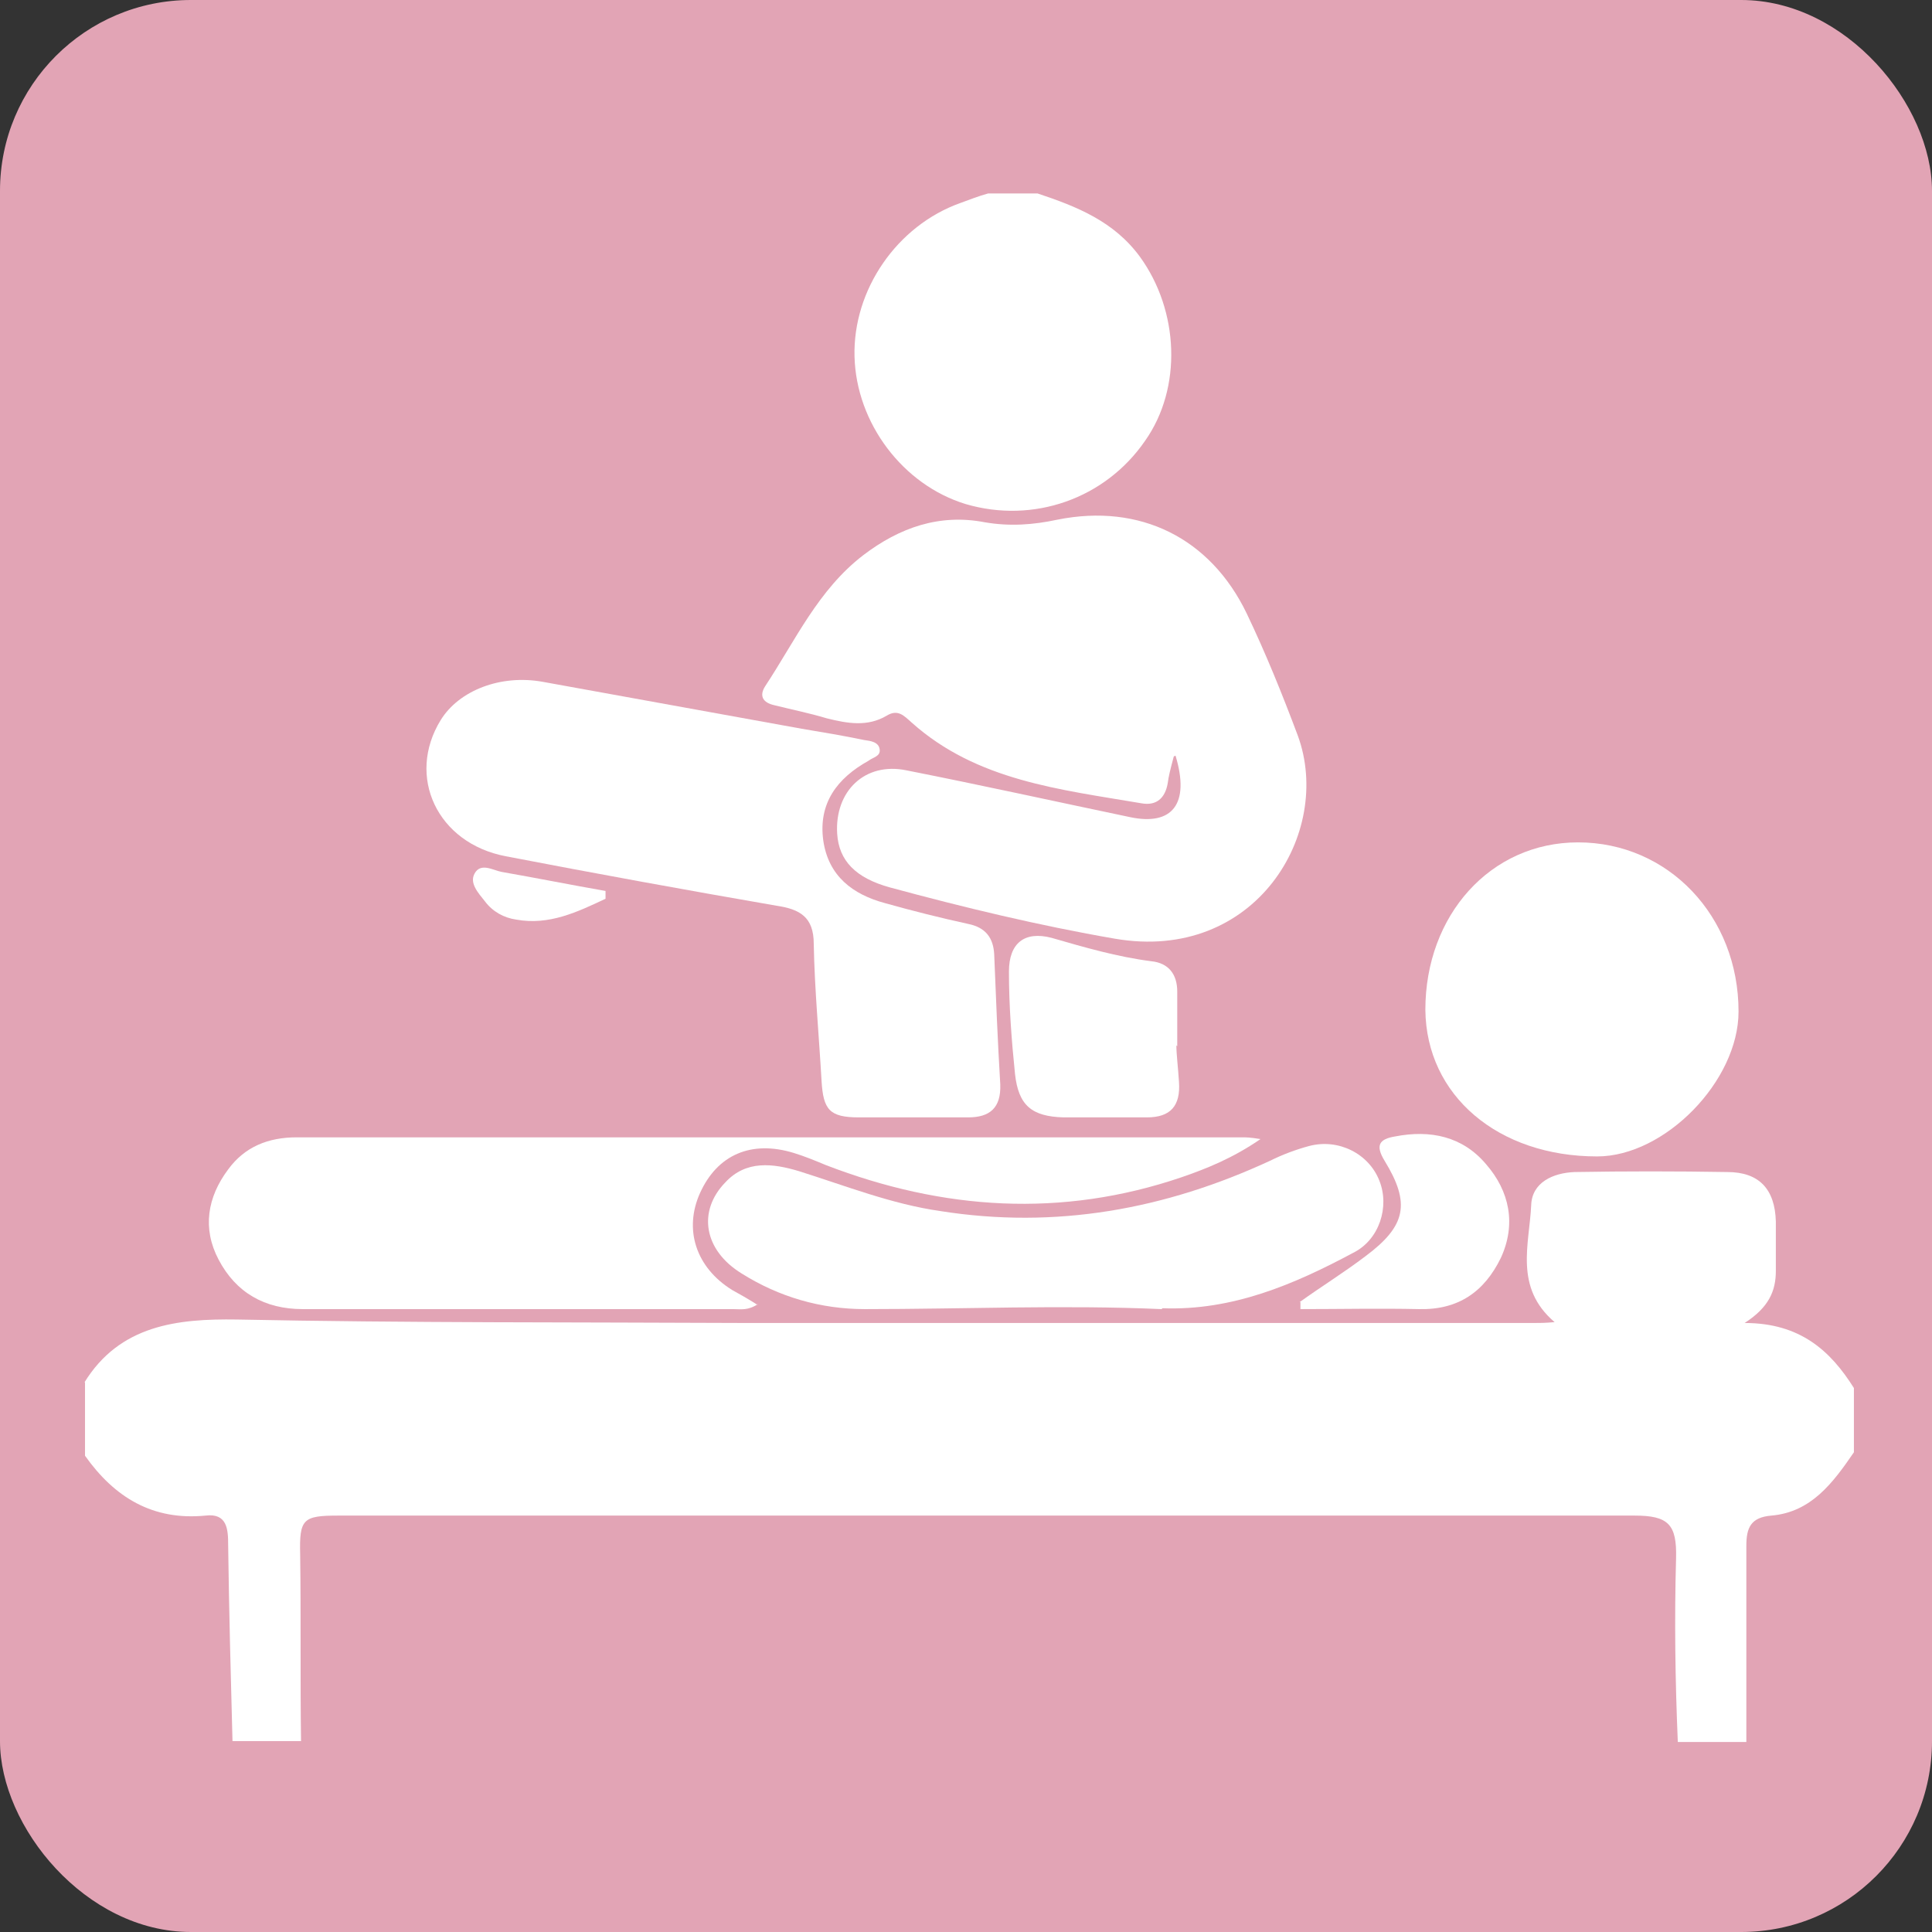
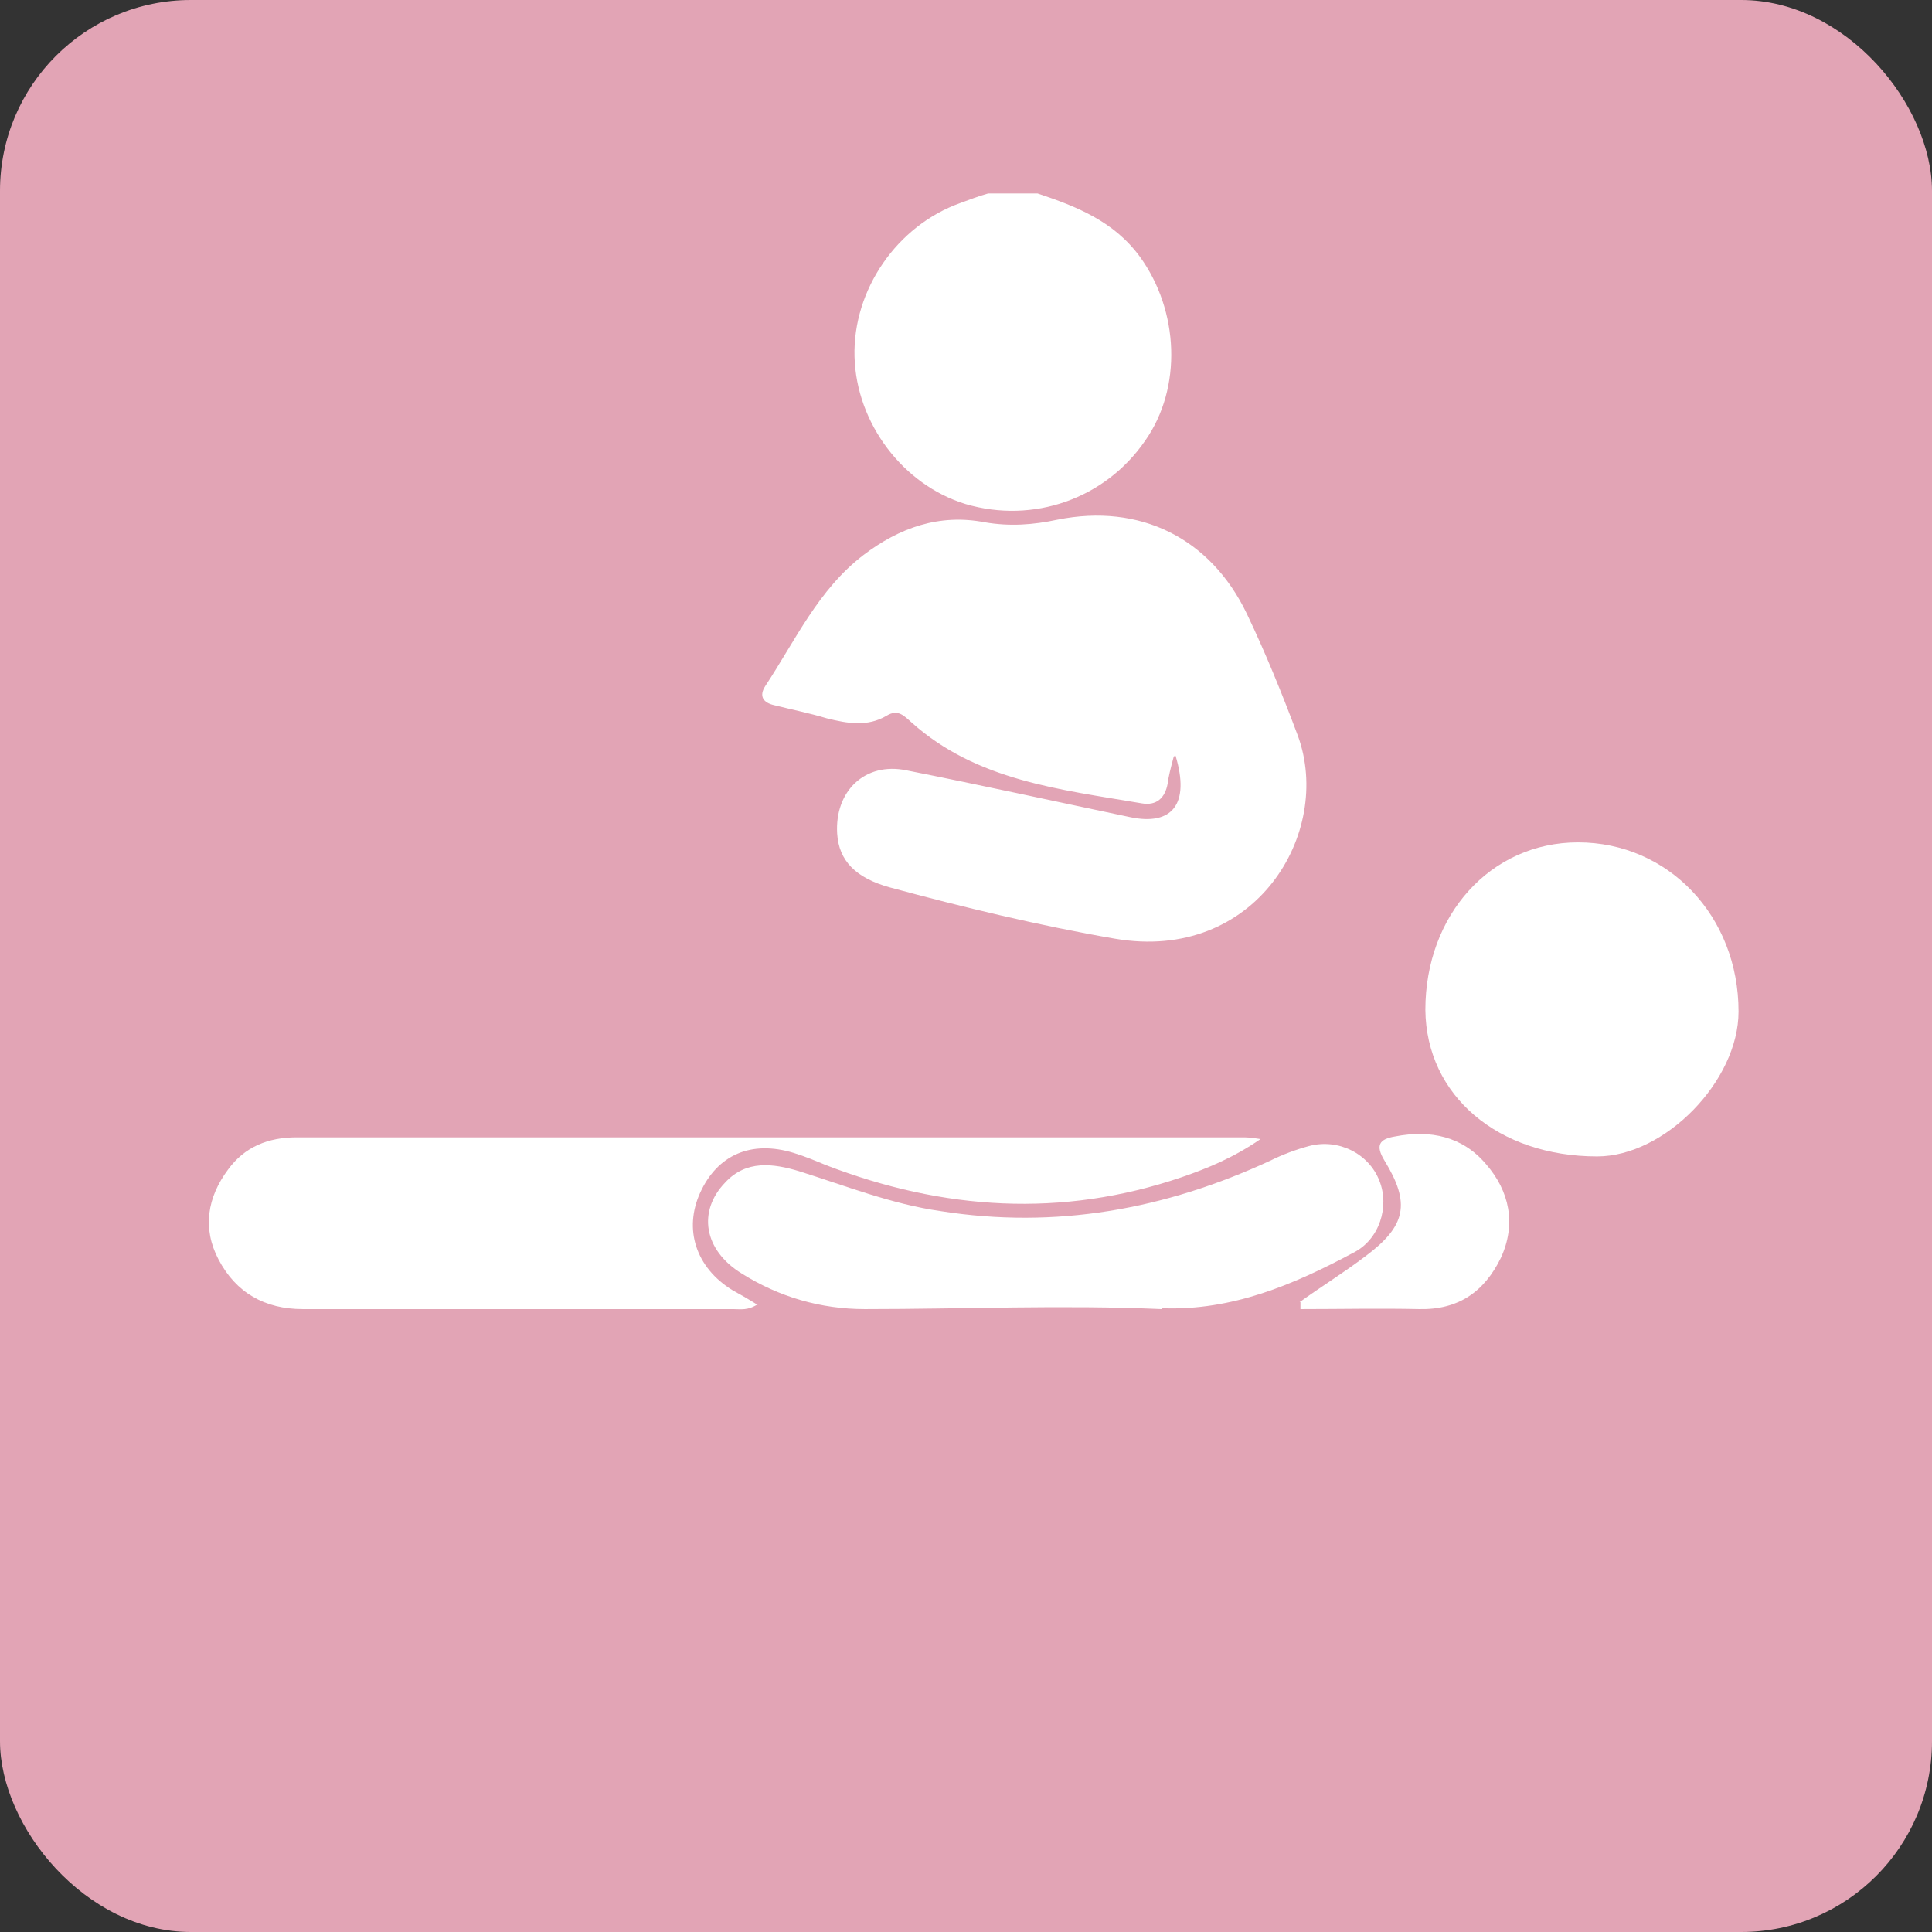
<svg xmlns="http://www.w3.org/2000/svg" id="Capa_2" viewBox="0 0 22.27 22.27">
  <rect x="0" y="0" width="22.27" height="22.27" fill="#333333" stroke="none" />
  <defs>
    <style>.cls-1{fill:#fff;}.cls-2{fill:#e2a4b5;}</style>
  </defs>
  <g id="Capa_1-2">
    <rect class="cls-2" width="22.27" height="22.27" rx="2.2" ry="2.2" />
    <g id="zXQ4pj">
-       <path class="cls-1" d="M.97,15.94c.41-.67,1.08-.74,1.76-.73,1.96.04,3.92.03,5.89.04,3.02,0,6.04,0,9.06,0,.07,0,.13,0,.24-.01-.47-.4-.29-.9-.27-1.35.01-.26.25-.37.5-.38.58-.01,1.17-.01,1.76,0,.37,0,.55.2.56.57,0,.19,0,.38,0,.57,0,.23-.08.42-.36.6.64,0,.99.32,1.26.75v.74c-.24.35-.49.69-.95.73-.24.02-.29.14-.29.35,0,.75,0,1.51,0,2.26h-.79c-.03-.71-.04-1.41-.02-2.12.01-.39-.09-.49-.48-.49-.65,0-1.3,0-1.95,0-4.33,0-8.66,0-12.99,0-.41,0-.45.04-.44.45.01.72,0,1.43.01,2.15h-.79c-.02-.75-.04-1.5-.05-2.26,0-.18-.01-.37-.26-.34-.61.06-1.05-.21-1.39-.69v-.85Z" />
      <path class="cls-1" d="M11.96,2.23c.45.15.88.32,1.18.73.45.62.49,1.51.06,2.12-.46.67-1.29.96-2.07.73-.72-.22-1.26-.93-1.28-1.7-.02-.77.49-1.51,1.22-1.77.11-.04.21-.08.32-.11.19,0,.38,0,.57,0Z" />
      <path class="cls-1" d="M13.53,8.72c-.04.15-.06.23-.07.31-.03.17-.13.26-.3.23-.94-.16-1.9-.26-2.65-.93-.09-.08-.16-.16-.29-.08-.22.13-.45.09-.69.03-.2-.06-.4-.1-.6-.15-.14-.03-.18-.11-.11-.22.35-.53.61-1.11,1.13-1.51.42-.32.88-.48,1.4-.38.29.05.56.03.84-.03.95-.19,1.76.21,2.18,1.08.22.46.41.93.59,1.41.41,1.12-.49,2.62-2.11,2.34-.87-.15-1.74-.36-2.59-.59-.4-.11-.59-.31-.61-.62-.03-.49.32-.83.8-.73.86.17,1.72.36,2.58.54.48.1.69-.15.52-.71Z" />
-       <path class="cls-1" d="M10.49,12.88c-.2,0-.4,0-.59,0-.34,0-.41-.09-.43-.42-.03-.53-.08-1.05-.09-1.58,0-.31-.16-.4-.43-.44-1.04-.18-2.08-.37-3.12-.57-.79-.15-1.15-.92-.75-1.57.21-.34.69-.53,1.18-.44.99.18,1.99.36,2.98.54.24.04.48.08.72.13.07.01.17.02.18.11.01.08-.08.09-.13.13-.36.2-.58.49-.52.92.06.41.34.62.71.72.32.09.64.17.96.24.2.04.29.16.3.35.02.5.04,1,.07,1.5.01.27-.12.38-.37.38-.22,0-.43,0-.65,0Z" />
      <path class="cls-1" d="M8.74,15.03c-.12.08-.2.06-.29.06-1.65,0-3.3,0-4.96,0-.44,0-.77-.19-.97-.57-.19-.36-.13-.72.11-1.04.19-.26.46-.37.79-.37,1.53,0,3.06,0,4.59,0,2.1,0,4.21,0,6.31,0,.04,0,.09,0,.21.02-.32.22-.62.34-.91.44-1.38.47-2.75.38-4.1-.14-.12-.05-.24-.1-.37-.14-.49-.15-.88.02-1.08.46-.19.42-.05.86.37,1.12.09.05.18.1.29.17Z" />
      <path class="cls-1" d="M18.19,9.71c1.04,0,1.85.85,1.85,1.95,0,.8-.85,1.67-1.63,1.67-1.14,0-1.97-.7-1.98-1.69,0-1.09.75-1.93,1.76-1.93Z" />
      <path class="cls-1" d="M13.39,15.09c-1.14-.05-2.28,0-3.42,0-.51,0-.99-.14-1.42-.41-.44-.27-.51-.72-.19-1.05.24-.26.55-.22.85-.13.54.17,1.07.38,1.63.46,1.33.21,2.59-.02,3.8-.58.14-.07.3-.13.45-.17.34-.09.69.09.81.4.12.3,0,.68-.3.83-.69.37-1.4.67-2.2.64Z" />
-       <path class="cls-1" d="M13.56,12.05c0,.1.02.26.03.42.02.28-.1.41-.37.41-.32,0-.64,0-.96,0-.37-.01-.52-.14-.56-.5-.04-.39-.07-.79-.07-1.18,0-.33.18-.47.49-.39.38.11.76.22,1.15.27.2.02.3.15.3.35,0,.19,0,.38,0,.63Z" />
      <path class="cls-1" d="M14.98,15.01c.25-.18.51-.34.76-.53.47-.35.52-.61.22-1.1-.11-.18-.06-.25.12-.28.41-.08.78,0,1.05.32.27.31.35.69.17,1.08-.19.39-.49.6-.94.59-.46-.01-.91,0-1.37,0v-.08Z" />
-       <path class="cls-1" d="M6.98,10.36c-.32.15-.65.31-1.03.24-.14-.02-.27-.09-.36-.21-.08-.1-.18-.21-.12-.32.07-.13.21-.04.31-.02.4.07.8.15,1.2.22,0,.03,0,.06,0,.09Z" />
    </g>
  </g>
</svg>